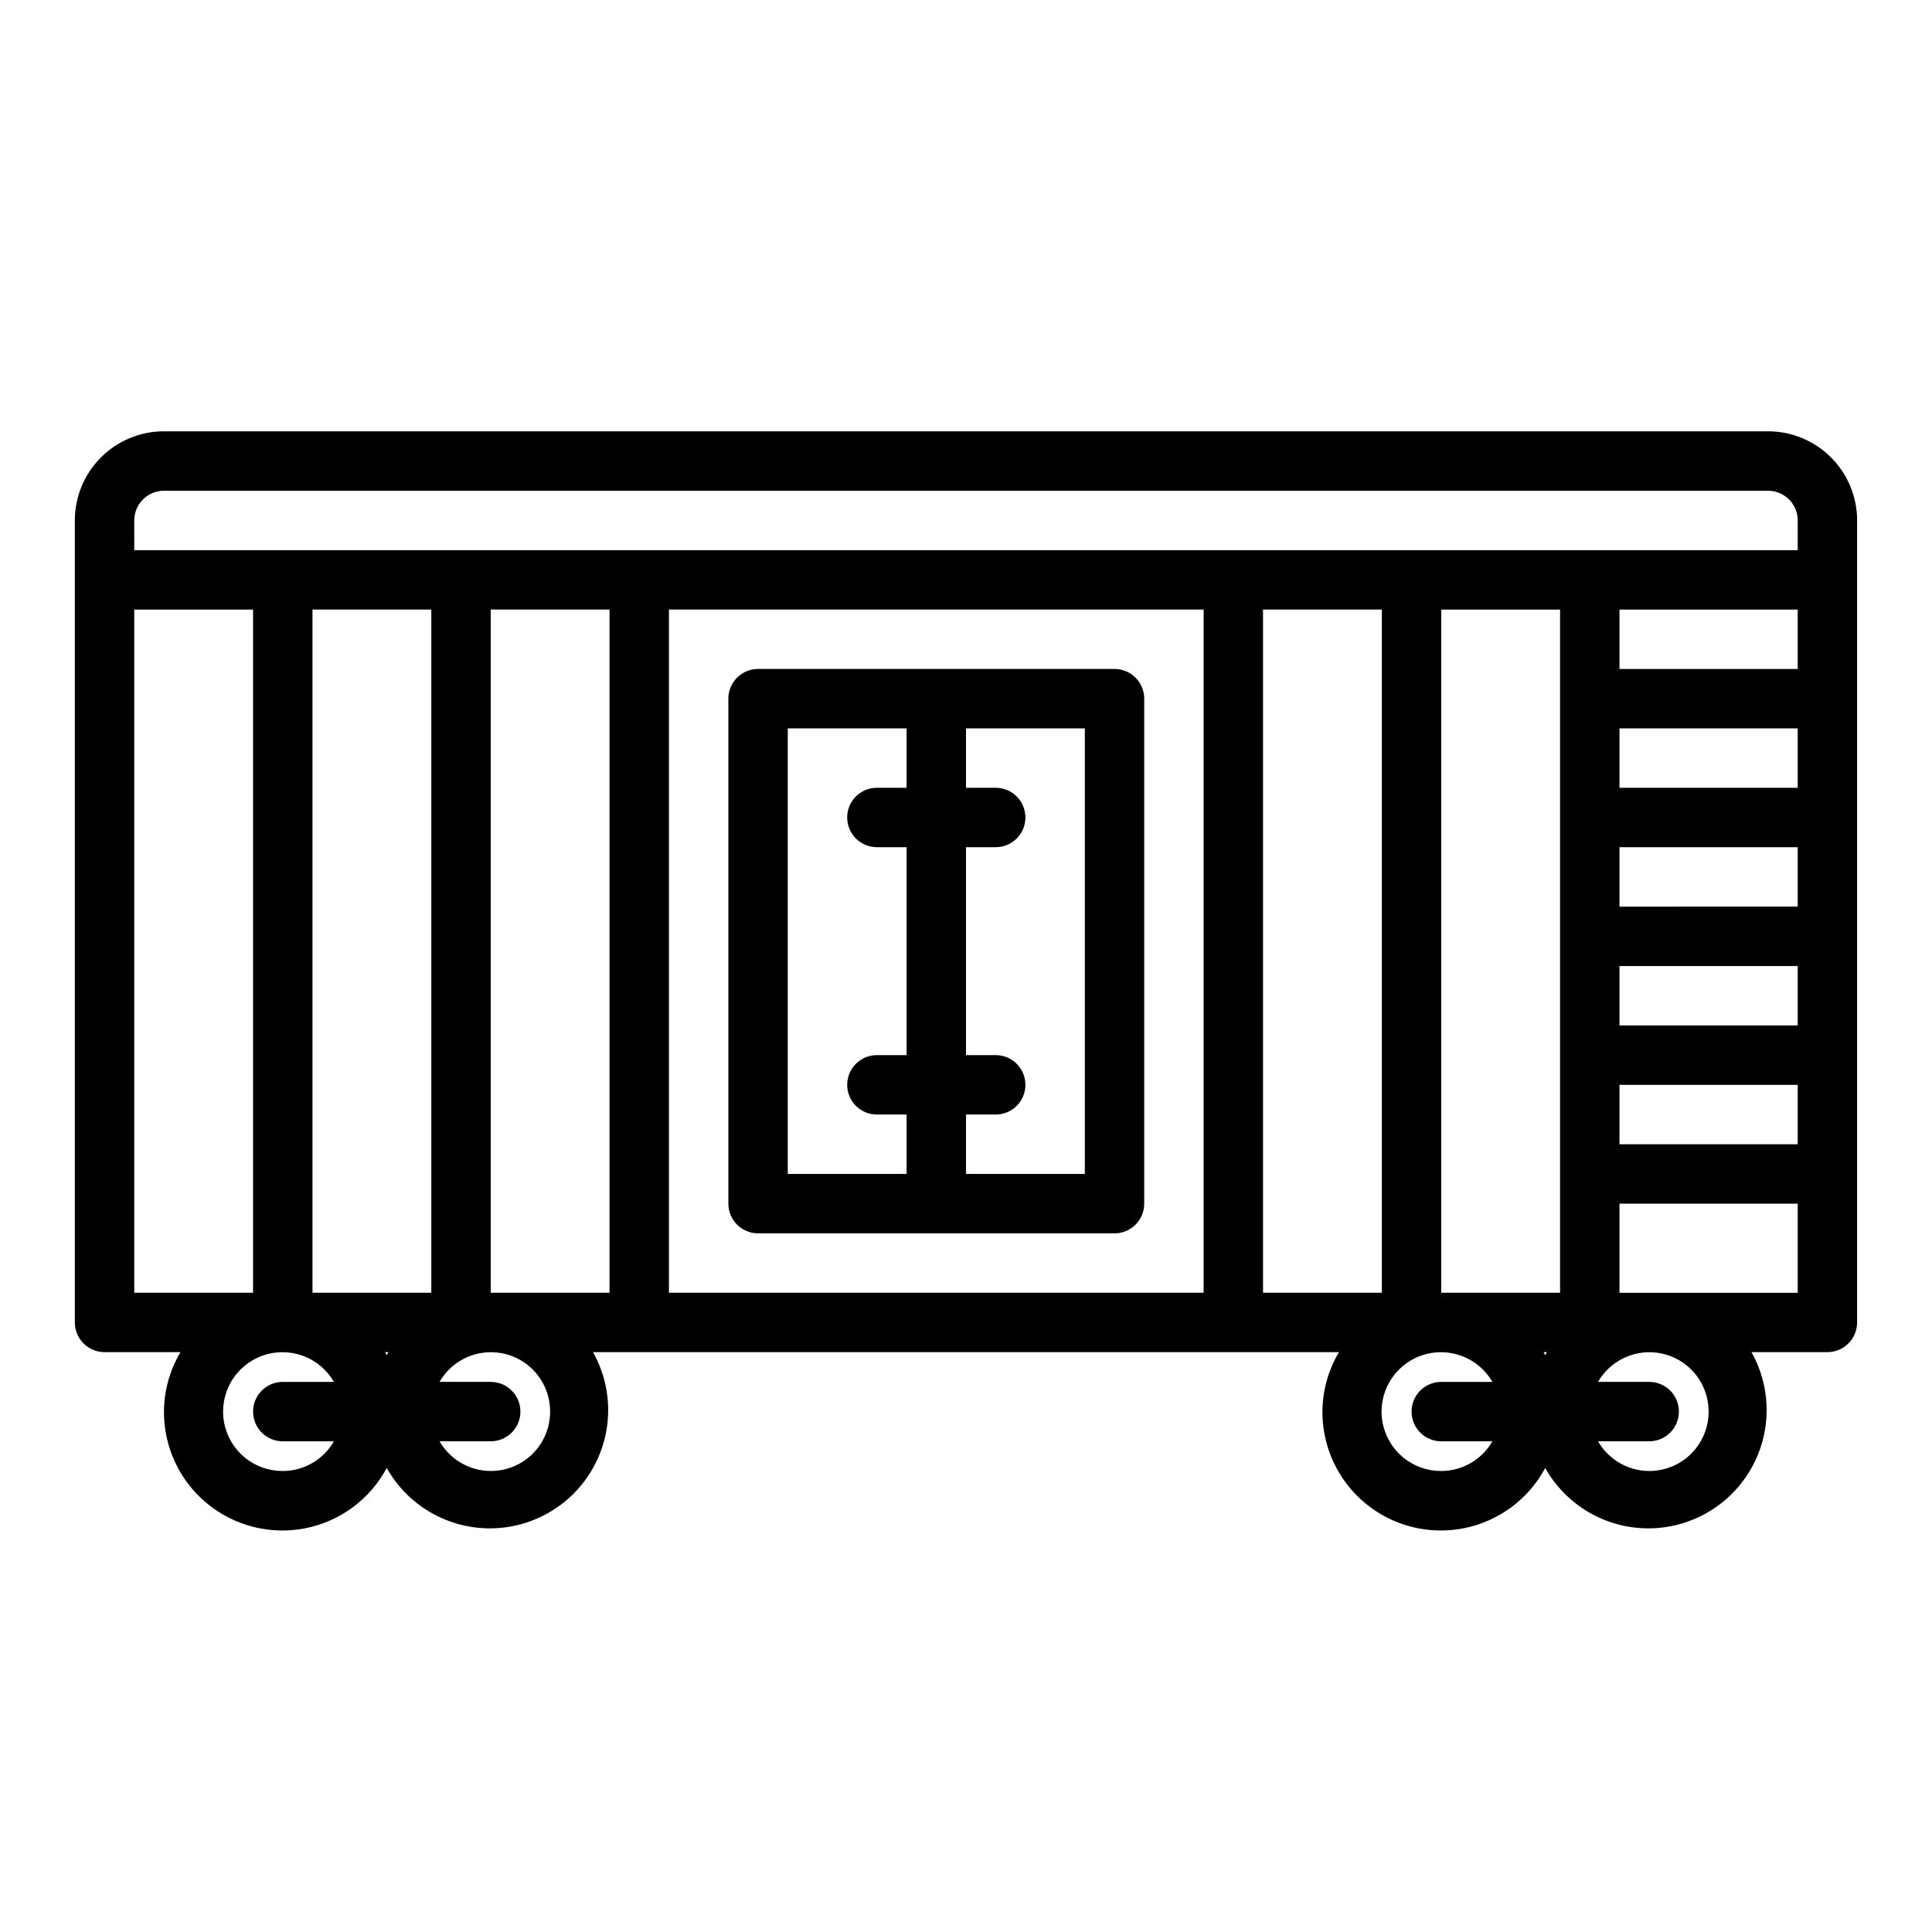
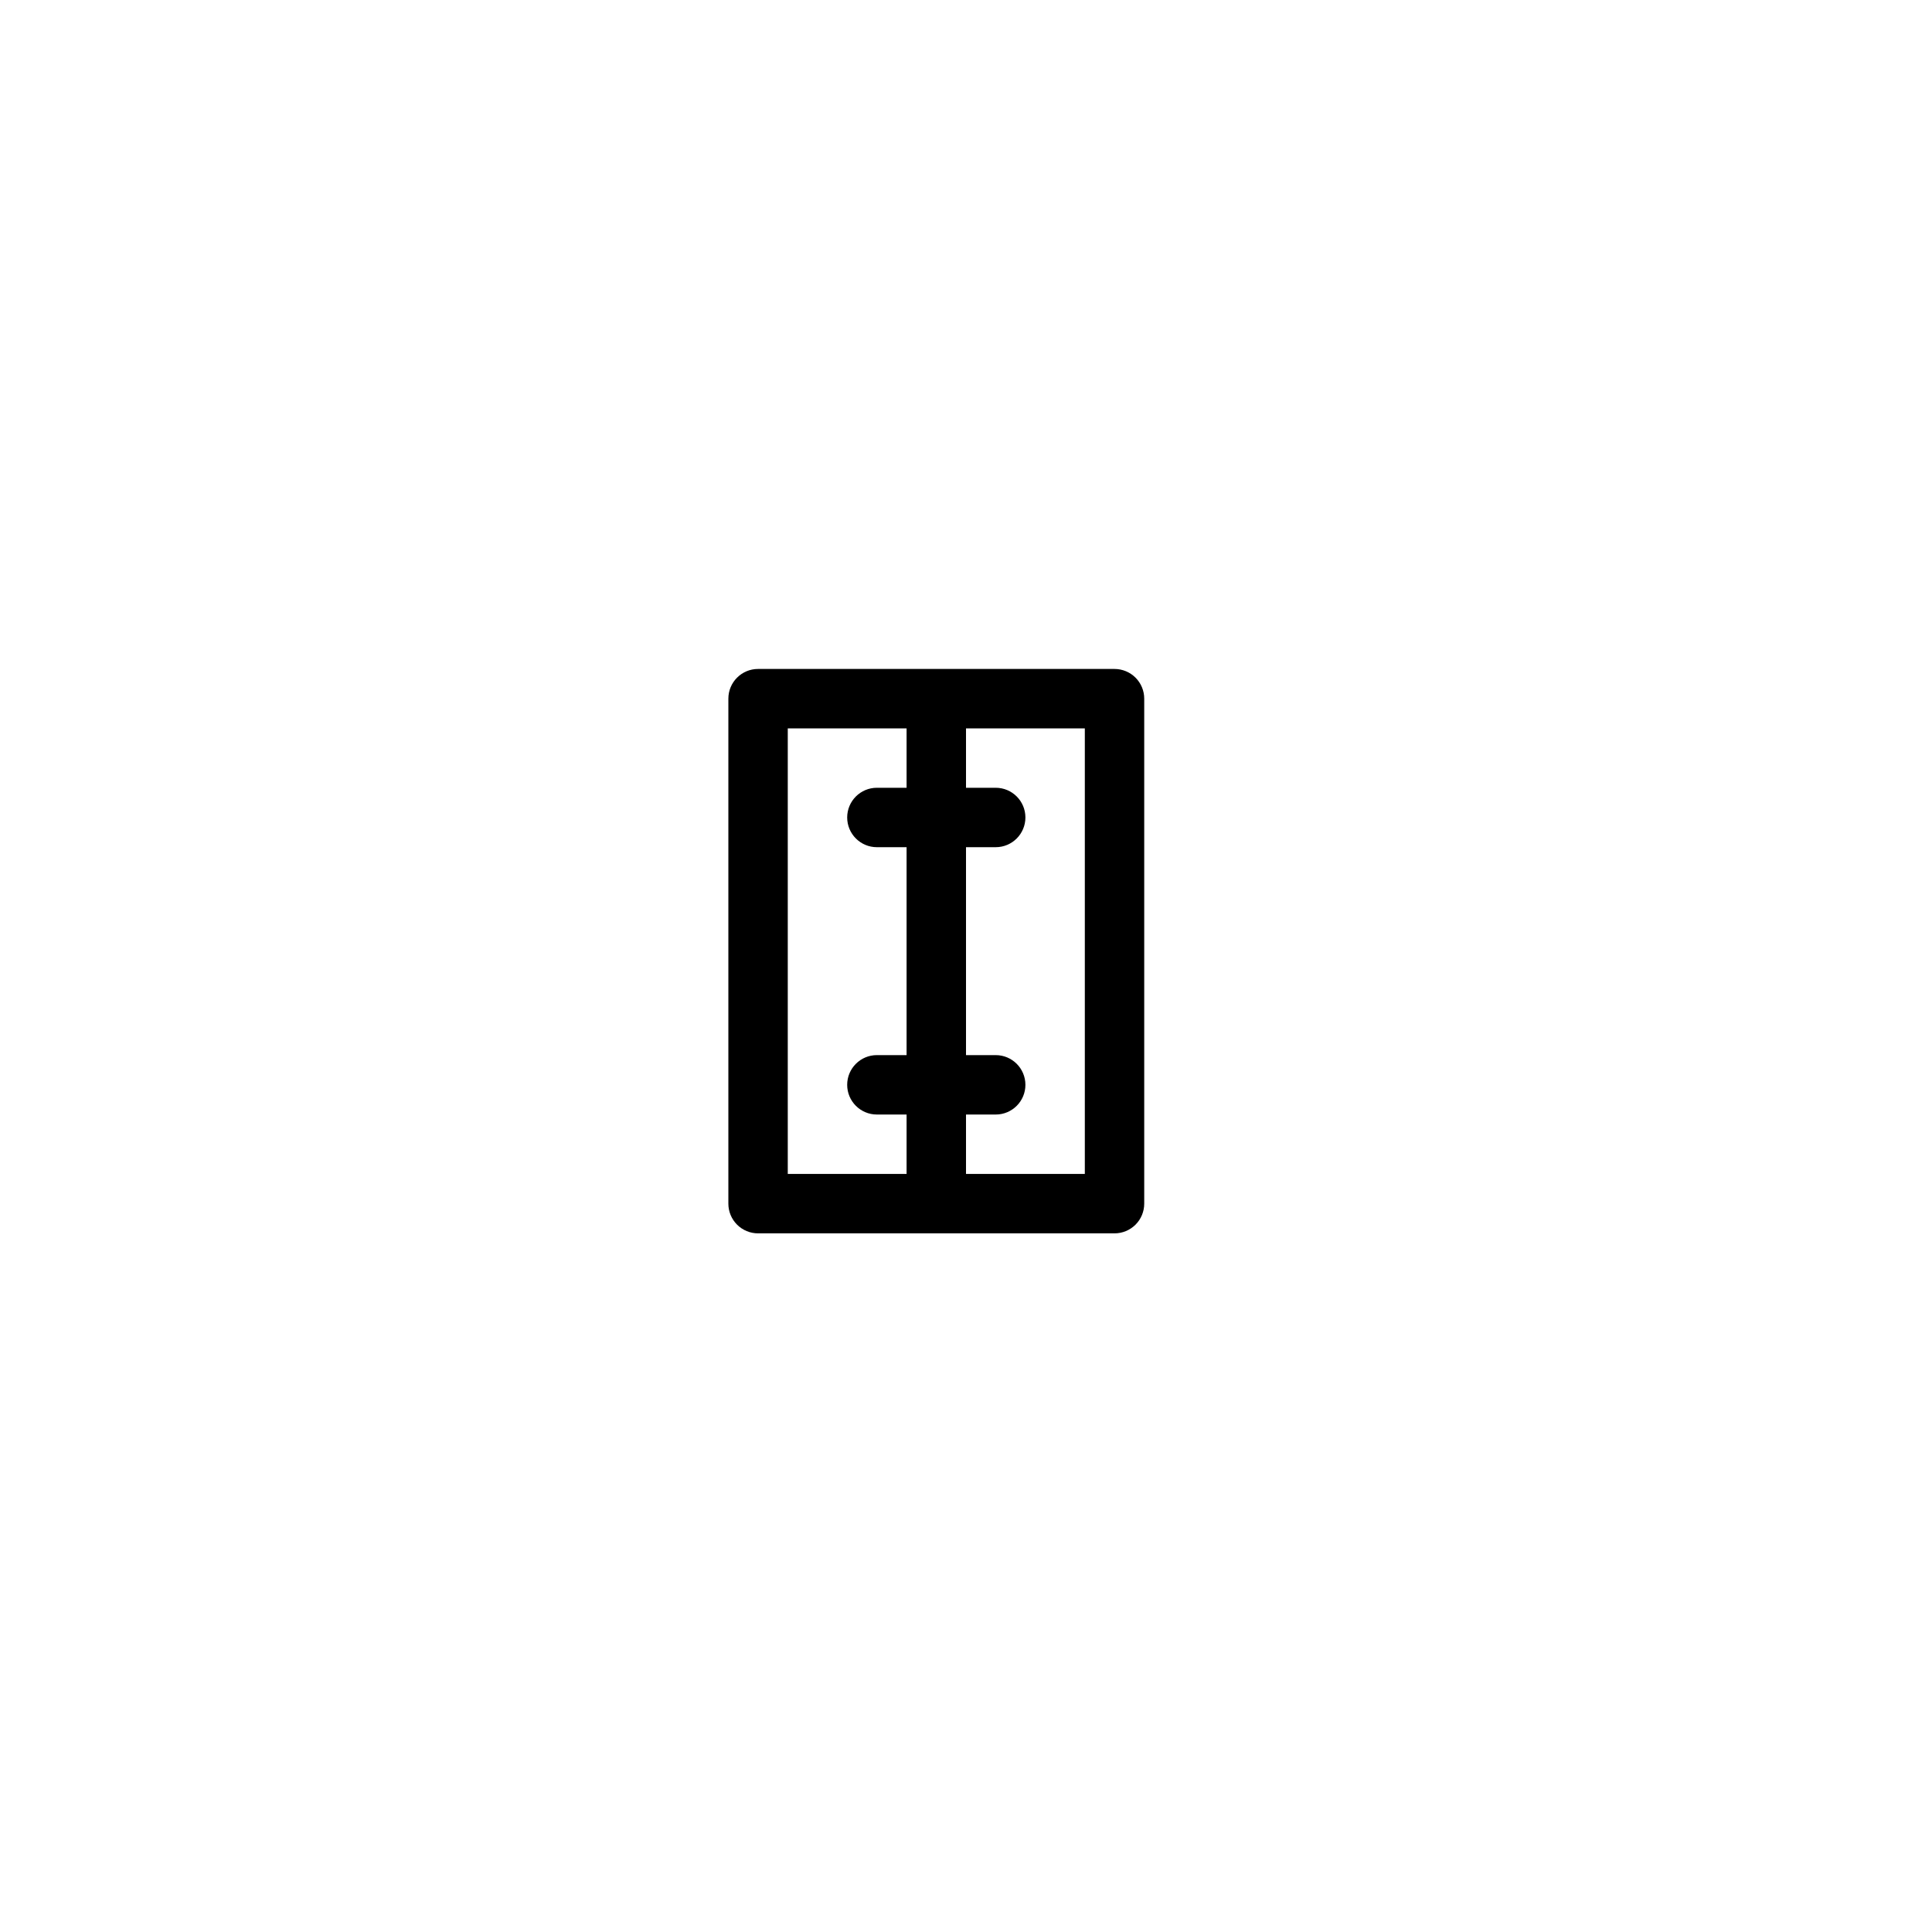
<svg xmlns="http://www.w3.org/2000/svg" fill="#000000" width="800px" height="800px" version="1.1" viewBox="144 144 512 512">
  <g>
    <path d="m439.36 321.28h-94.465c-4.348 0-7.871 3.523-7.871 7.871v133.83c0 2.086 0.828 4.09 2.305 5.566 1.477 1.473 3.477 2.305 5.566 2.305h94.465c2.086 0 4.09-0.832 5.566-2.305 1.477-1.477 2.305-3.481 2.305-5.566v-133.83c0-2.086-0.828-4.09-2.305-5.566-1.477-1.473-3.481-2.305-5.566-2.305zm-86.594 15.746h31.488v15.742h-7.871c-4.348 0-7.871 3.523-7.871 7.871 0 4.348 3.523 7.875 7.871 7.875h7.871v55.105l-7.871-0.004c-4.348 0-7.871 3.527-7.871 7.875 0 4.348 3.523 7.871 7.871 7.871h7.871v15.742h-31.488zm78.723 118.08h-31.488v-15.742h7.871c4.348 0 7.871-3.523 7.871-7.871 0-4.348-3.523-7.875-7.871-7.875h-7.871v-55.102h7.871c4.348 0 7.871-3.527 7.871-7.875 0-4.348-3.523-7.871-7.871-7.871h-7.871v-15.742h31.488z" />
-     <path d="m612.54 258.3h-425.09c-6.262 0-12.27 2.488-16.699 6.918-4.43 4.43-6.918 10.438-6.918 16.699v212.54c0 2.09 0.832 4.094 2.309 5.566 1.477 1.477 3.477 2.309 5.566 2.309h20.121c-2.836 4.766-4.344 10.199-4.379 15.742-0.043 9.41 4.137 18.344 11.391 24.336 7.254 5.992 16.816 8.414 26.047 6.598 9.234-1.816 17.164-7.68 21.602-15.977 5.484 9.766 15.762 15.863 26.961 15.996s21.617-5.719 27.332-15.352c5.715-9.633 5.856-21.582 0.371-31.344h197.68c-2.832 4.766-4.344 10.199-4.379 15.742-0.043 9.41 4.141 18.344 11.395 24.336 7.25 5.992 16.812 8.414 26.043 6.598 9.234-1.816 17.164-7.68 21.605-15.977 5.484 9.766 15.762 15.863 26.957 15.996 11.199 0.133 21.617-5.719 27.332-15.352 5.715-9.633 5.859-21.582 0.375-31.344h20.121c2.086 0 4.09-0.832 5.566-2.309 1.473-1.473 2.305-3.477 2.305-5.566v-212.54c0-6.262-2.488-12.27-6.918-16.699-4.43-4.43-10.438-6.918-16.699-6.918zm-354.24 47.234v181.05h-31.488v-181.05zm-11.367 196.8c-0.156 0.27-0.293 0.543-0.441 0.789-0.148-0.277-0.285-0.551-0.441-0.789zm27.113-196.8h31.488v181.05h-31.488zm47.23 0h141.7v181.05h-141.7zm157.44 0h31.488v181.05h-31.488zm74.785 197.59c-0.148-0.277-0.285-0.551-0.441-0.789h0.883c-0.16 0.27-0.293 0.547-0.441 0.789zm-27.555-16.531v-181.05h31.488v181.05zm94.465-181.05v15.742h-47.23v-15.742zm-47.23 94.465h47.23v15.742h-47.23zm0-15.742v-15.746h47.23v15.742zm0-31.488v-15.746h47.23v15.742zm0 78.719h47.23v15.742h-47.23zm-393.6-149.57c0-4.348 3.523-7.871 7.871-7.871h425.09c2.09 0 4.09 0.828 5.566 2.305 1.477 1.477 2.305 3.481 2.305 5.566v7.871h-440.83zm0 23.617h31.488v181.05h-31.488zm39.359 228.29c-3.707 0.016-7.301-1.273-10.148-3.641-2.848-2.371-4.769-5.672-5.426-9.32-0.656-3.644-0.004-7.406 1.84-10.621 1.848-3.215 4.766-5.676 8.246-6.949 3.481-1.273 7.297-1.277 10.781-0.012 3.484 1.262 6.41 3.715 8.262 6.926h-13.555c-4.348 0-7.871 3.523-7.871 7.871s3.523 7.871 7.871 7.871h13.555c-2.789 4.856-7.953 7.856-13.555 7.875zm70.848-15.742v-0.004c0.012 4.648-2.035 9.059-5.59 12.051-3.555 2.992-8.254 4.254-12.832 3.449-4.574-0.809-8.559-3.602-10.875-7.629h13.555c4.348 0 7.871-3.523 7.871-7.871s-3.523-7.871-7.871-7.871h-13.555c2.316-4.027 6.301-6.82 10.875-7.625 4.578-0.809 9.277 0.453 12.832 3.445 3.555 2.992 5.602 7.406 5.59 12.051zm236.16 15.742c-3.703 0.016-7.297-1.273-10.148-3.641-2.848-2.371-4.769-5.672-5.426-9.32-0.656-3.644-0.004-7.406 1.844-10.621 1.844-3.215 4.762-5.676 8.242-6.949 3.481-1.273 7.301-1.277 10.781-0.012 3.484 1.262 6.41 3.715 8.266 6.926h-13.559c-4.348 0-7.871 3.523-7.871 7.871s3.523 7.871 7.871 7.871h13.559c-2.793 4.856-7.957 7.856-13.559 7.875zm70.848-15.742 0.004-0.004c0.012 4.648-2.039 9.059-5.594 12.051-3.555 2.992-8.254 4.254-12.828 3.449-4.578-0.809-8.562-3.602-10.879-7.629h13.555c4.348 0 7.871-3.523 7.871-7.871s-3.523-7.871-7.871-7.871h-13.555c2.316-4.027 6.301-6.82 10.879-7.625 4.574-0.809 9.273 0.453 12.828 3.445 3.555 2.992 5.606 7.406 5.594 12.051zm-23.617-31.488 0.004-23.617h47.23v23.617z" />
  </g>
</svg>